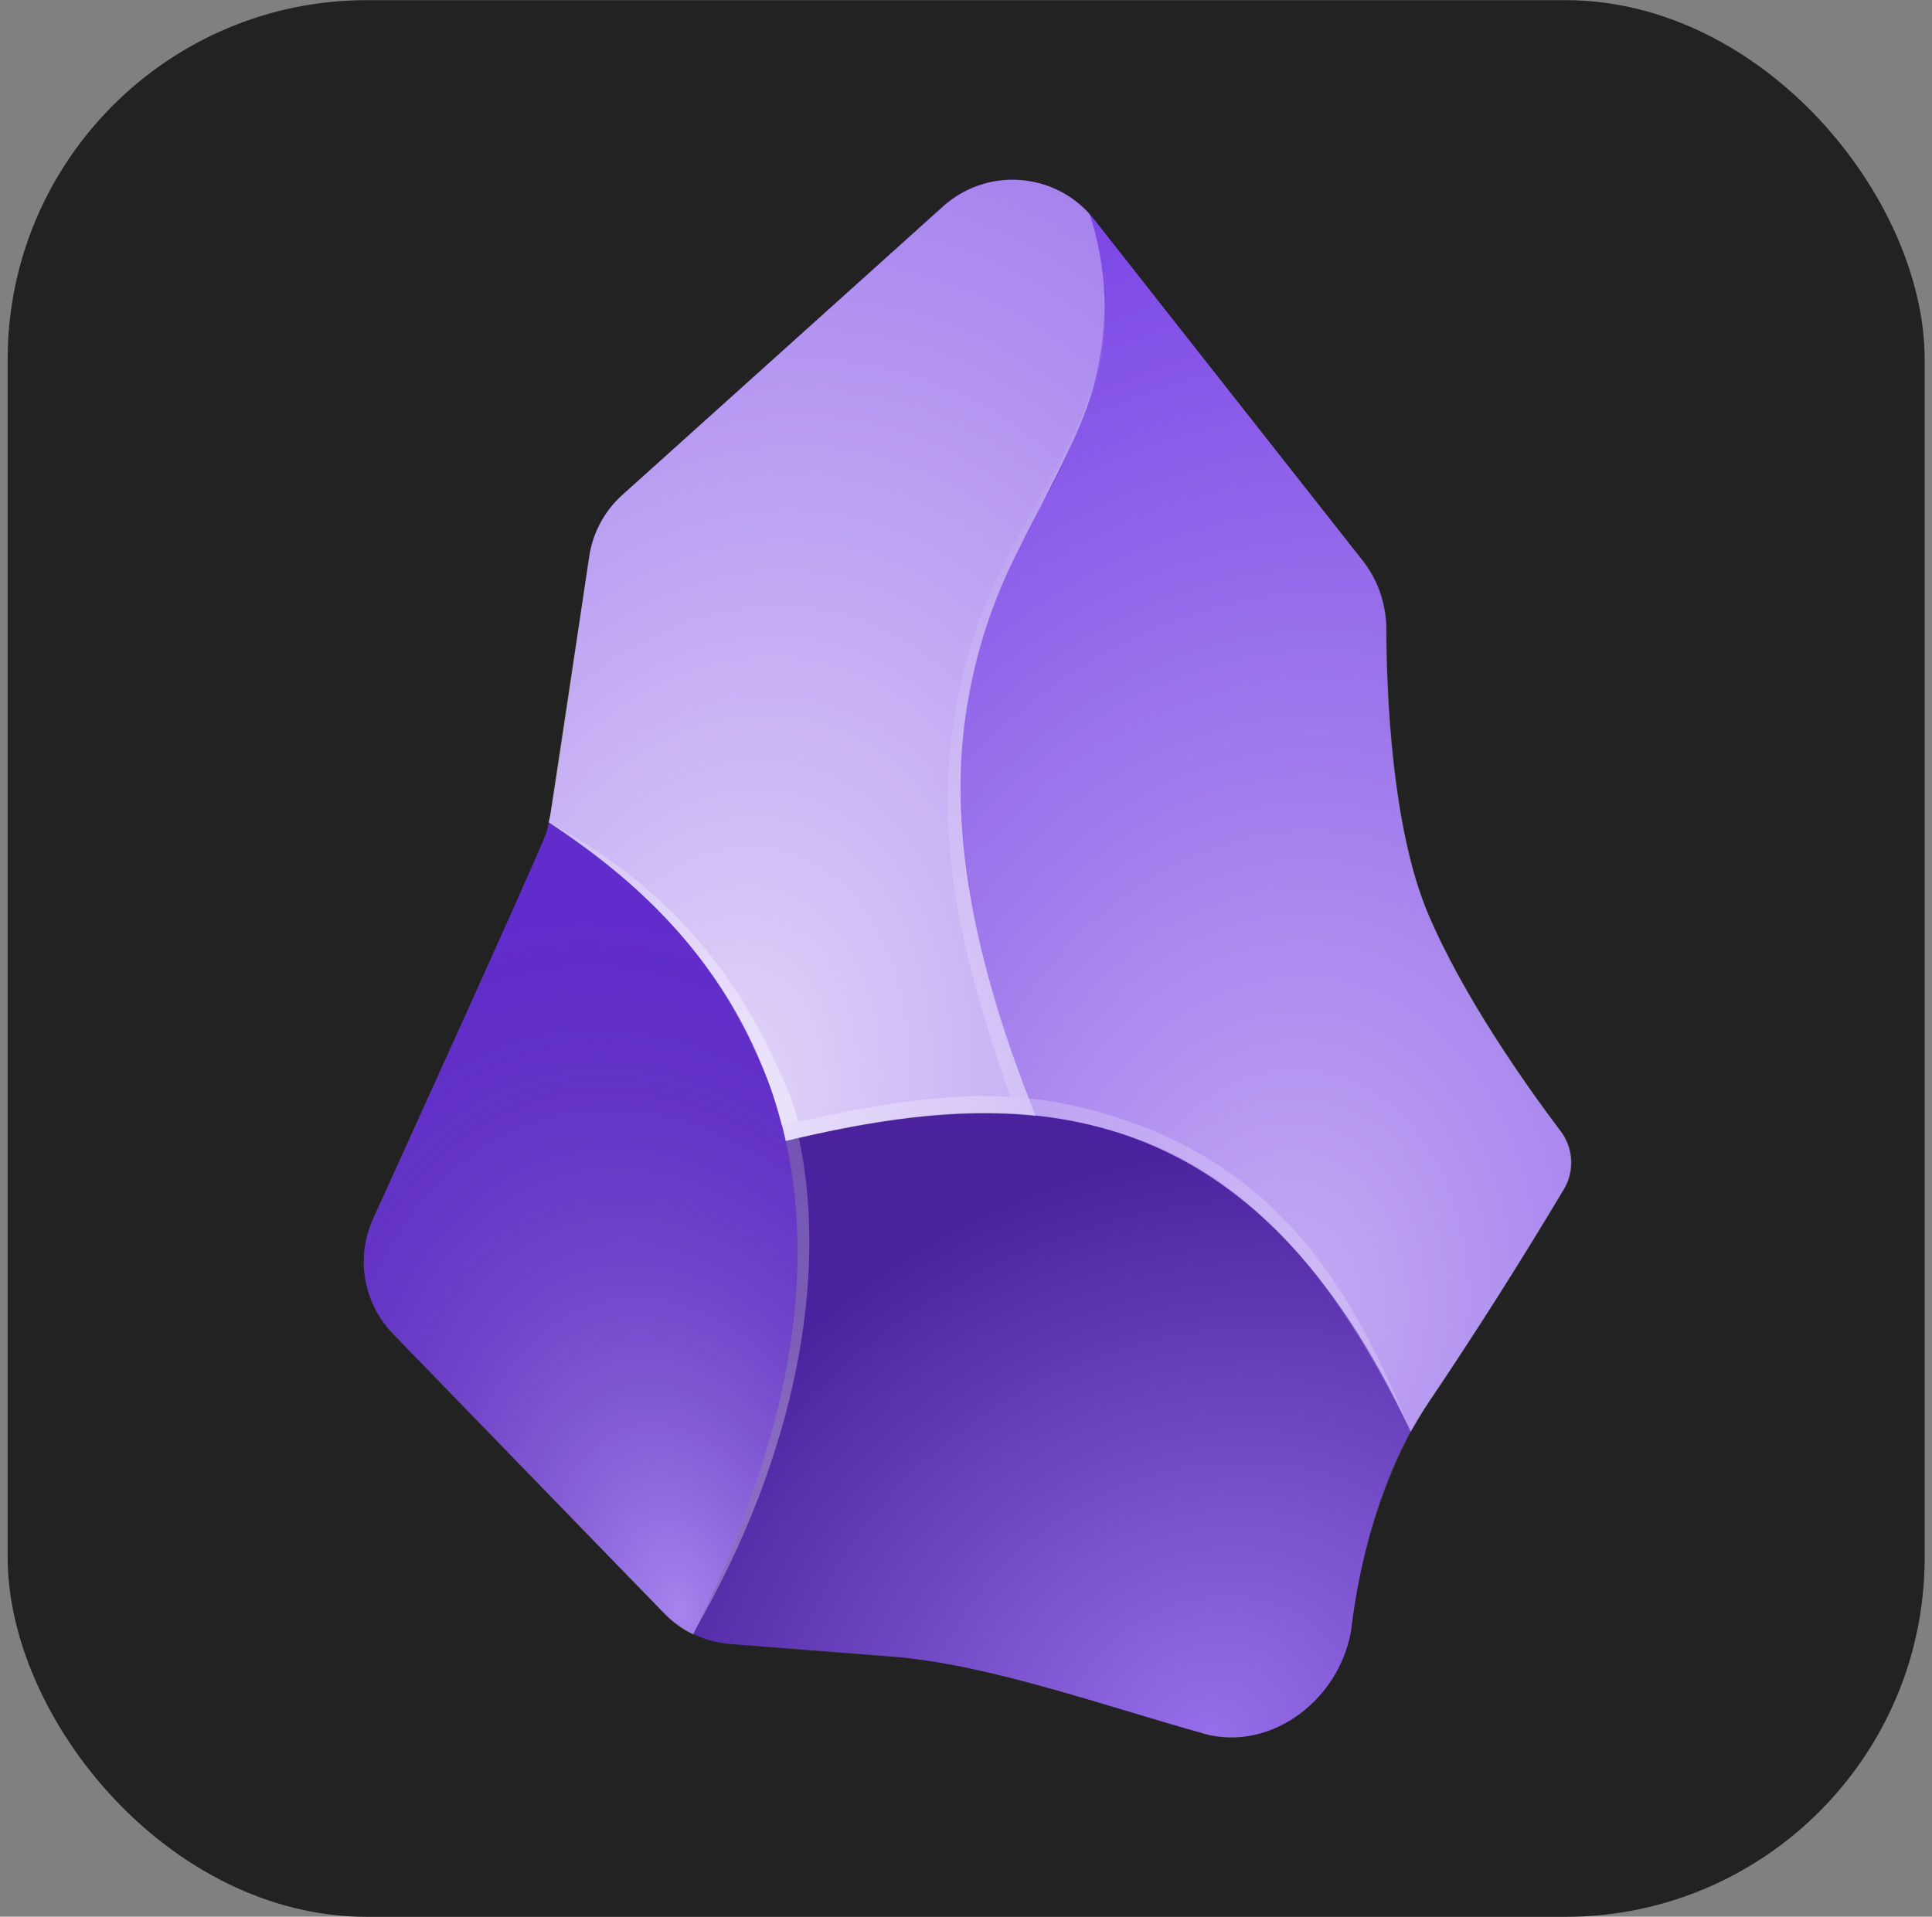
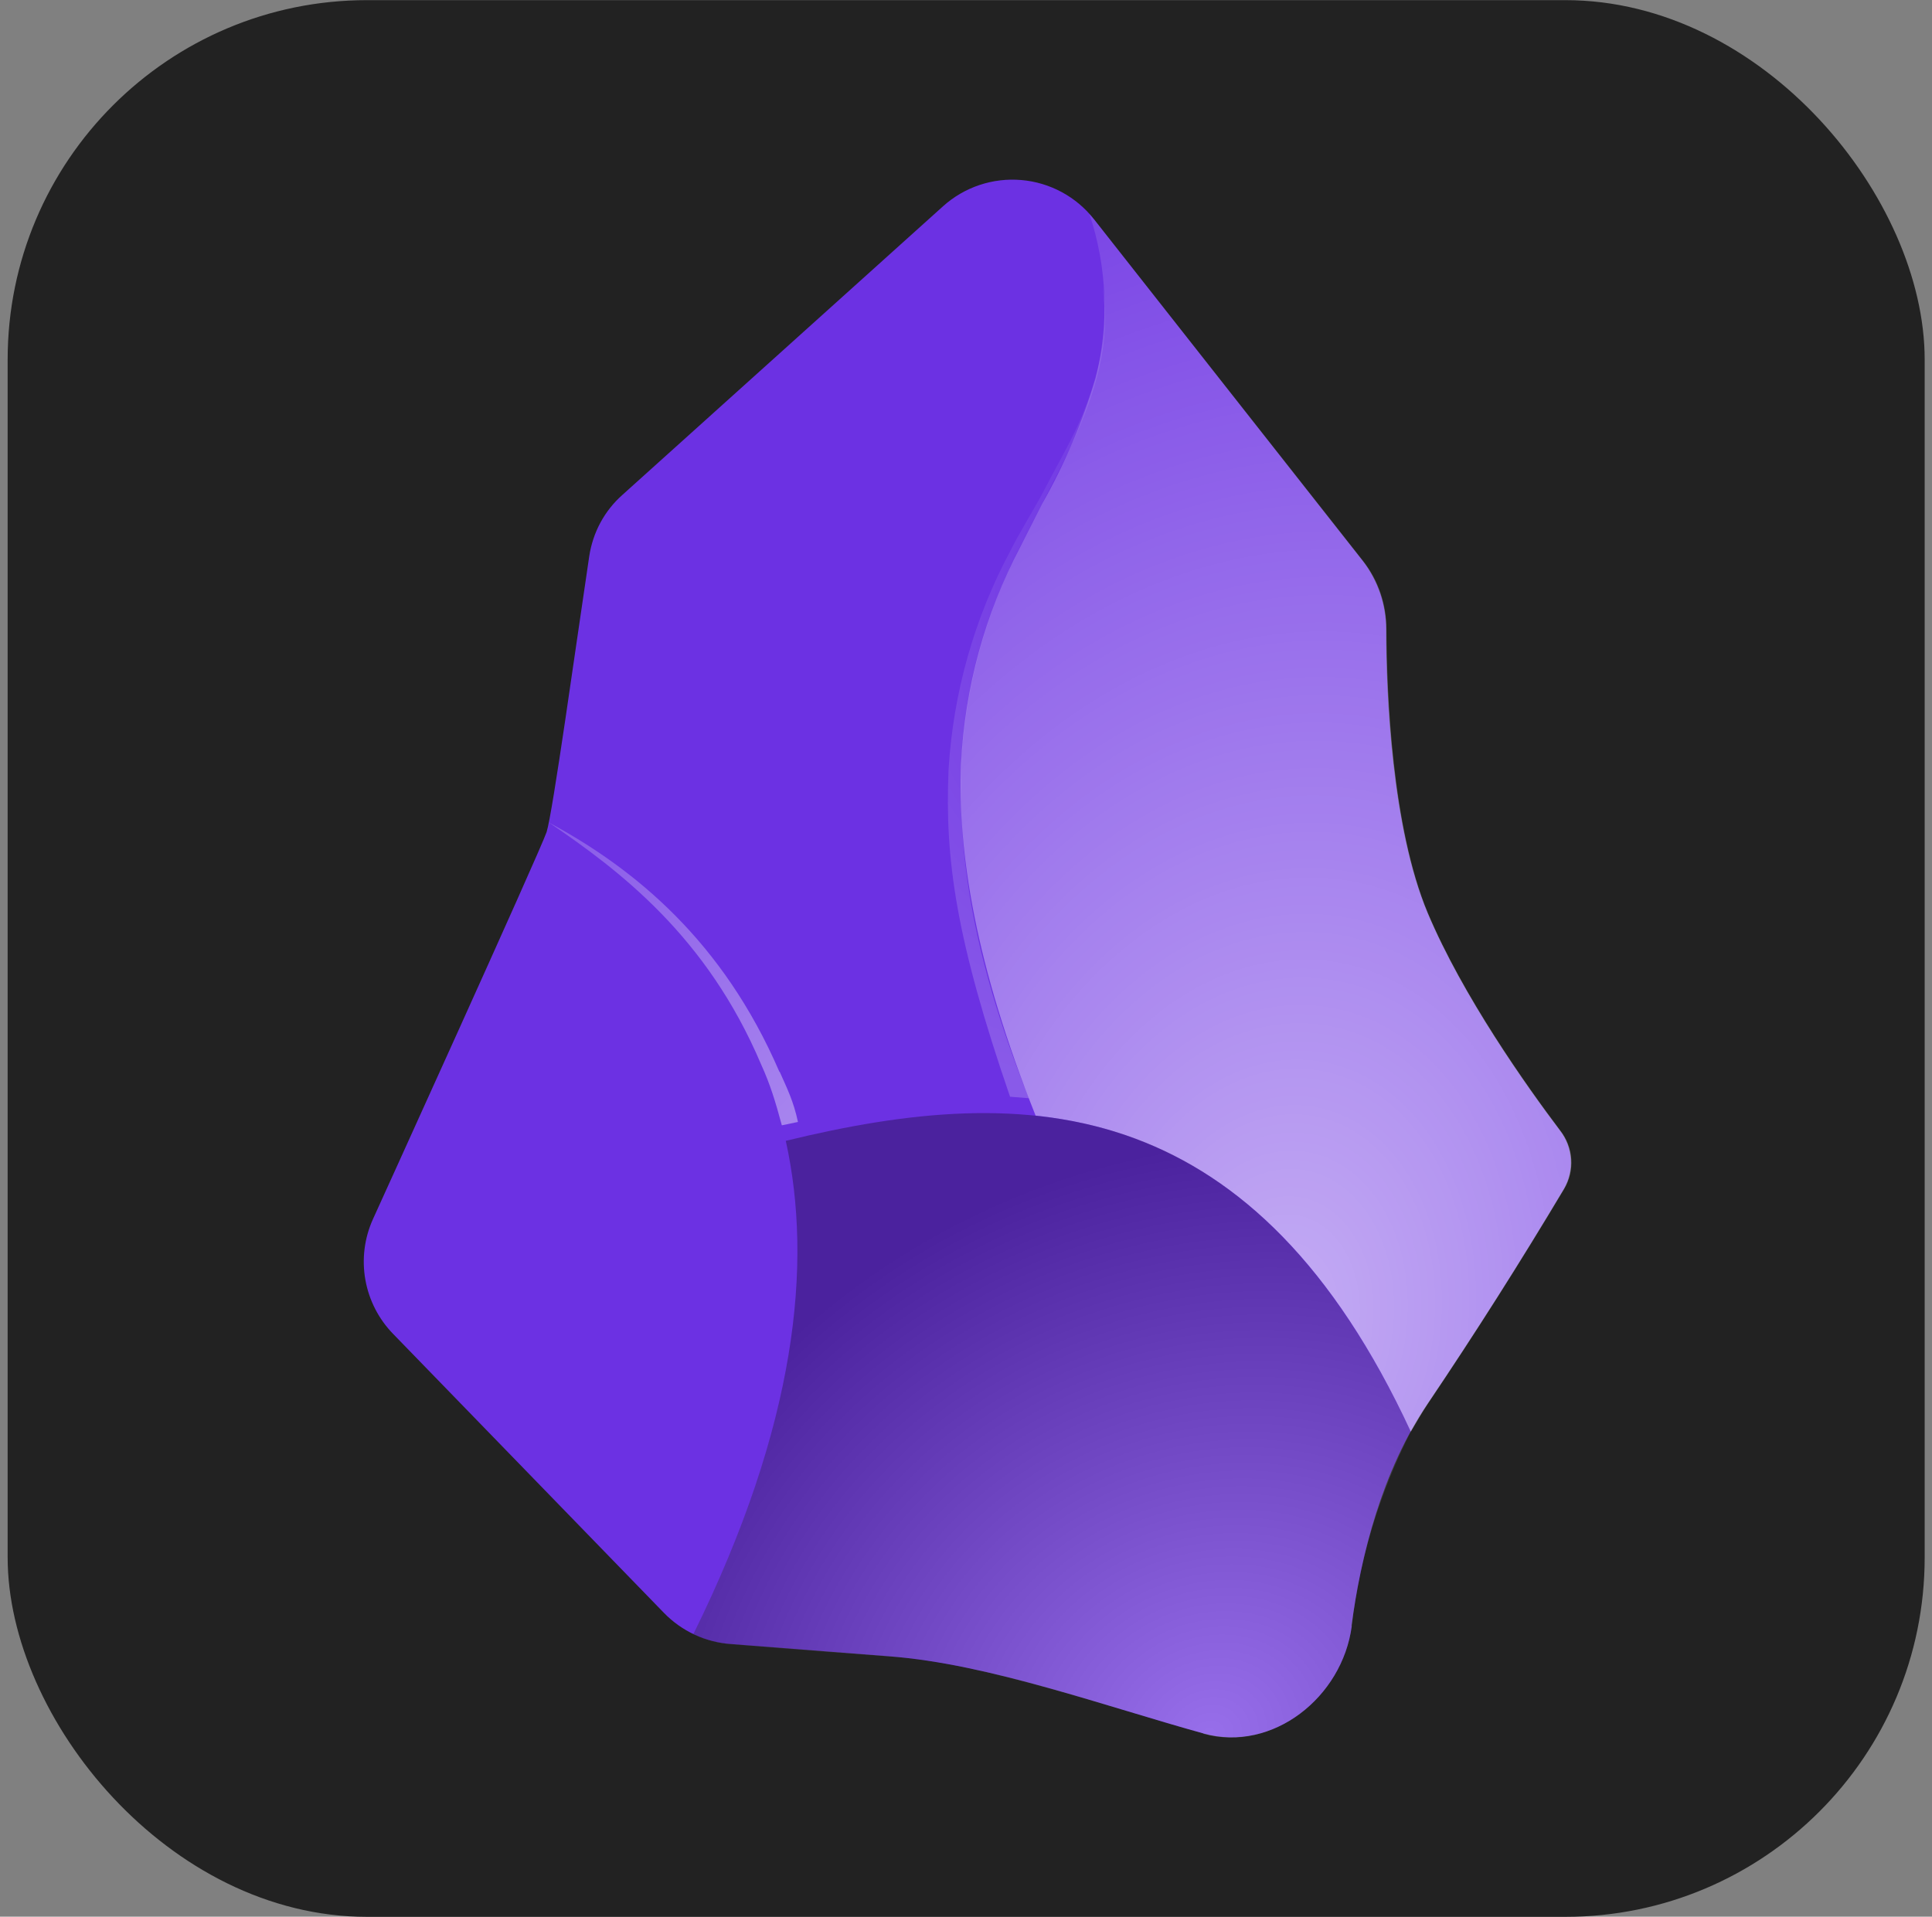
<svg xmlns="http://www.w3.org/2000/svg" width="129" height="128" viewBox="0 0 129 128" fill="none">
  <rect x="0" y="0" width="129" height="128" fill="#808080" stroke="none" />
  <rect x="0.511" y="0.009" width="128" height="128" rx="24" fill="#222222" />
  <path d="M90.257 108.592C89.627 113.347 84.975 117.044 80.363 115.764C73.78 113.956 66.161 111.132 59.314 110.604L48.81 109.791C47.115 109.673 45.524 108.935 44.34 107.719L26.257 89.088C25.287 88.095 24.639 86.834 24.396 85.468C24.153 84.101 24.327 82.694 24.896 81.428C24.896 81.428 36.071 56.844 36.497 55.564C36.904 54.284 38.448 43.13 39.342 37.156C39.585 35.551 40.358 34.108 41.577 33.032L62.971 13.771C63.676 13.137 64.504 12.655 65.404 12.354C66.303 12.054 67.254 11.941 68.199 12.023C69.144 12.104 70.061 12.379 70.896 12.83C71.73 13.281 72.462 13.899 73.048 14.644L91.009 37.481C92.008 38.788 92.55 40.387 92.553 42.032C92.553 46.36 92.919 55.239 95.316 60.968C97.653 66.515 101.919 72.549 104.154 75.495C104.58 76.046 104.832 76.711 104.879 77.406C104.926 78.1 104.766 78.793 104.418 79.396C101.519 84.261 98.484 89.045 95.316 93.74C92.269 98.271 90.867 103.879 90.237 108.592H90.257Z" fill="#6C31E3" />
-   <path d="M46.29 109.141C54.702 92.074 54.458 79.843 50.882 71.147C47.59 63.101 41.475 58.042 36.66 54.893C36.538 55.361 36.396 55.787 36.213 56.214L24.896 81.448C24.325 82.712 24.147 84.118 24.386 85.485C24.625 86.851 25.27 88.113 26.237 89.108L44.34 107.739C44.901 108.324 45.562 108.805 46.29 109.161V109.141Z" fill="url(#paint0_radial_102_145)" />
  <path d="M69.147 74.5C71.423 74.743 73.658 75.231 75.811 76.044C82.719 78.624 89.018 84.415 94.199 95.609C94.564 94.98 94.93 94.35 95.337 93.74C98.5 89.042 101.535 84.259 104.439 79.396C104.794 78.795 104.959 78.101 104.912 77.405C104.865 76.708 104.608 76.043 104.175 75.495C101.94 72.529 97.673 66.515 95.337 60.968C92.939 55.239 92.594 46.34 92.573 42.032C92.573 40.387 92.045 38.782 91.029 37.481L73.048 14.644C72.951 14.526 72.849 14.411 72.744 14.299C73.927 17.842 74.068 21.65 73.15 25.27C72.279 28.194 71.08 31.009 69.574 33.661L68.111 36.547C65.766 41.012 64.421 45.934 64.17 50.972C63.926 56.945 65.145 64.463 69.147 74.5Z" fill="url(#paint1_radial_102_145)" />
-   <path d="M69.147 74.499C65.145 64.463 63.905 56.945 64.17 50.952C64.421 45.914 65.766 40.992 68.111 36.526C68.579 35.551 69.086 34.596 69.574 33.661C71.016 30.837 72.418 28.176 73.15 25.25C74.068 21.629 73.927 17.821 72.743 14.279C71.511 12.92 69.79 12.106 67.958 12.015C66.126 11.923 64.332 12.562 62.971 13.791L41.556 33.052C40.362 34.128 39.579 35.586 39.342 37.176L36.741 54.446L36.639 54.913C41.475 58.063 47.611 63.122 50.882 71.167C51.558 72.797 52.088 74.483 52.467 76.206C58.156 74.825 63.783 73.971 69.147 74.52V74.499Z" fill="url(#paint2_radial_102_145)" />
  <path d="M80.363 115.785C84.975 117.044 89.627 113.347 90.257 108.592C90.781 104.063 92.117 99.666 94.199 95.609C88.998 84.435 82.719 78.624 75.832 76.044C68.517 73.321 60.553 74.215 52.467 76.186C54.275 84.394 53.198 95.142 46.29 109.141C47.103 109.507 47.936 109.75 48.83 109.811C48.83 109.811 53.787 110.218 59.72 110.644C65.612 111.051 74.43 114.119 80.363 115.764V115.785Z" fill="url(#paint3_radial_102_145)" />
  <path fill-rule="evenodd" clip-rule="evenodd" d="M64.21 50.566C63.946 56.498 64.698 63.325 68.7 73.341L67.441 73.24C63.844 62.776 63.072 57.392 63.337 51.378C63.645 46.26 65.059 41.269 67.481 36.75C67.969 35.754 69.107 33.885 69.615 32.93C71.057 30.147 72.032 28.663 72.865 26.103C74.023 22.548 73.78 20.841 73.638 19.175C74.572 25.25 71.057 30.553 68.416 35.917C65.987 40.437 64.553 45.425 64.21 50.545V50.566Z" fill="url(#paint4_radial_102_145)" />
-   <path fill-rule="evenodd" clip-rule="evenodd" d="M52.06 71.574C52.548 72.671 52.995 73.565 53.279 74.926L52.203 75.15C51.776 73.565 51.431 72.427 50.821 71.086C47.205 62.553 41.414 58.164 36.66 54.934C42.389 58.022 48.281 62.858 52.04 71.574H52.06Z" fill="url(#paint5_radial_102_145)" />
-   <path fill-rule="evenodd" clip-rule="evenodd" d="M53.34 75.983C55.331 85.329 53.096 97.154 46.514 108.674C52.02 97.255 54.681 86.304 52.467 76.166L53.34 75.983Z" fill="url(#paint6_radial_102_145)" />
-   <path fill-rule="evenodd" clip-rule="evenodd" d="M76.076 75.15C86.864 79.193 91.029 88.072 94.138 95.467C90.278 87.726 84.954 79.152 75.69 75.963C68.619 73.565 62.666 73.85 52.467 76.166L52.243 75.15C63.052 72.691 68.7 72.407 76.076 75.15Z" fill="url(#paint7_radial_102_145)" />
+   <path fill-rule="evenodd" clip-rule="evenodd" d="M52.06 71.574C52.548 72.671 52.995 73.565 53.279 74.926L52.203 75.15C51.776 73.565 51.431 72.427 50.821 71.086C47.205 62.553 41.414 58.164 36.66 54.934C42.389 58.022 48.281 62.858 52.04 71.574Z" fill="url(#paint5_radial_102_145)" />
  <defs>
    <radialGradient id="paint0_radial_102_145" cx="0" cy="0" r="1" gradientUnits="userSpaceOnUse" gradientTransform="translate(45.376 107.454) rotate(-104.693) scale(47.26 31.489)">
      <stop stop-color="white" stop-opacity="0.4" />
      <stop offset="1" stop-opacity="0.1" />
    </radialGradient>
    <radialGradient id="paint1_radial_102_145" cx="0" cy="0" r="1" gradientUnits="userSpaceOnUse" gradientTransform="translate(85.726 87.99) rotate(-82.485) scale(77.67 57.383)">
      <stop stop-color="white" stop-opacity="0.6" />
      <stop offset="1" stop-color="white" stop-opacity="0.1" />
    </radialGradient>
    <radialGradient id="paint2_radial_102_145" cx="0" cy="0" r="1" gradientUnits="userSpaceOnUse" gradientTransform="translate(48.22 74.337) rotate(-77.795) scale(66.311 45.31)">
      <stop stop-color="white" stop-opacity="0.8" />
      <stop offset="1" stop-color="white" stop-opacity="0.4" />
    </radialGradient>
    <radialGradient id="paint3_radial_102_145" cx="0" cy="0" r="1" gradientUnits="userSpaceOnUse" gradientTransform="translate(80.708 116.029) rotate(-120.496) scale(38.434 44.183)">
      <stop stop-color="white" stop-opacity="0.3" />
      <stop offset="1" stop-opacity="0.3" />
    </radialGradient>
    <radialGradient id="paint4_radial_102_145" cx="0" cy="0" r="1" gradientUnits="userSpaceOnUse" gradientTransform="translate(75.568 38.01) rotate(102.236) scale(34.511 23.272)">
      <stop stop-color="white" stop-opacity="0" />
      <stop offset="1" stop-color="white" stop-opacity="0.2" />
    </radialGradient>
    <radialGradient id="paint5_radial_102_145" cx="0" cy="0" r="1" gradientUnits="userSpaceOnUse" gradientTransform="translate(35.136 56.702) rotate(45.324) scale(25.429 54.164)">
      <stop stop-color="white" stop-opacity="0.2" />
      <stop offset="1" stop-color="white" stop-opacity="0.4" />
    </radialGradient>
    <radialGradient id="paint6_radial_102_145" cx="0" cy="0" r="1" gradientUnits="userSpaceOnUse" gradientTransform="translate(56.266 69.664) rotate(86.04) scale(26.476 56.223)">
      <stop stop-color="white" stop-opacity="0.2" />
      <stop offset="1" stop-color="white" stop-opacity="0.3" />
    </radialGradient>
    <radialGradient id="paint7_radial_102_145" cx="0" cy="0" r="1" gradientUnits="userSpaceOnUse" gradientTransform="translate(93.853 93.07) rotate(-152.289) scale(45.44 142.954)">
      <stop stop-color="white" stop-opacity="0.2" />
      <stop offset="0.5" stop-color="white" stop-opacity="0.2" />
      <stop offset="1" stop-color="white" stop-opacity="0.3" />
    </radialGradient>
  </defs>
</svg>